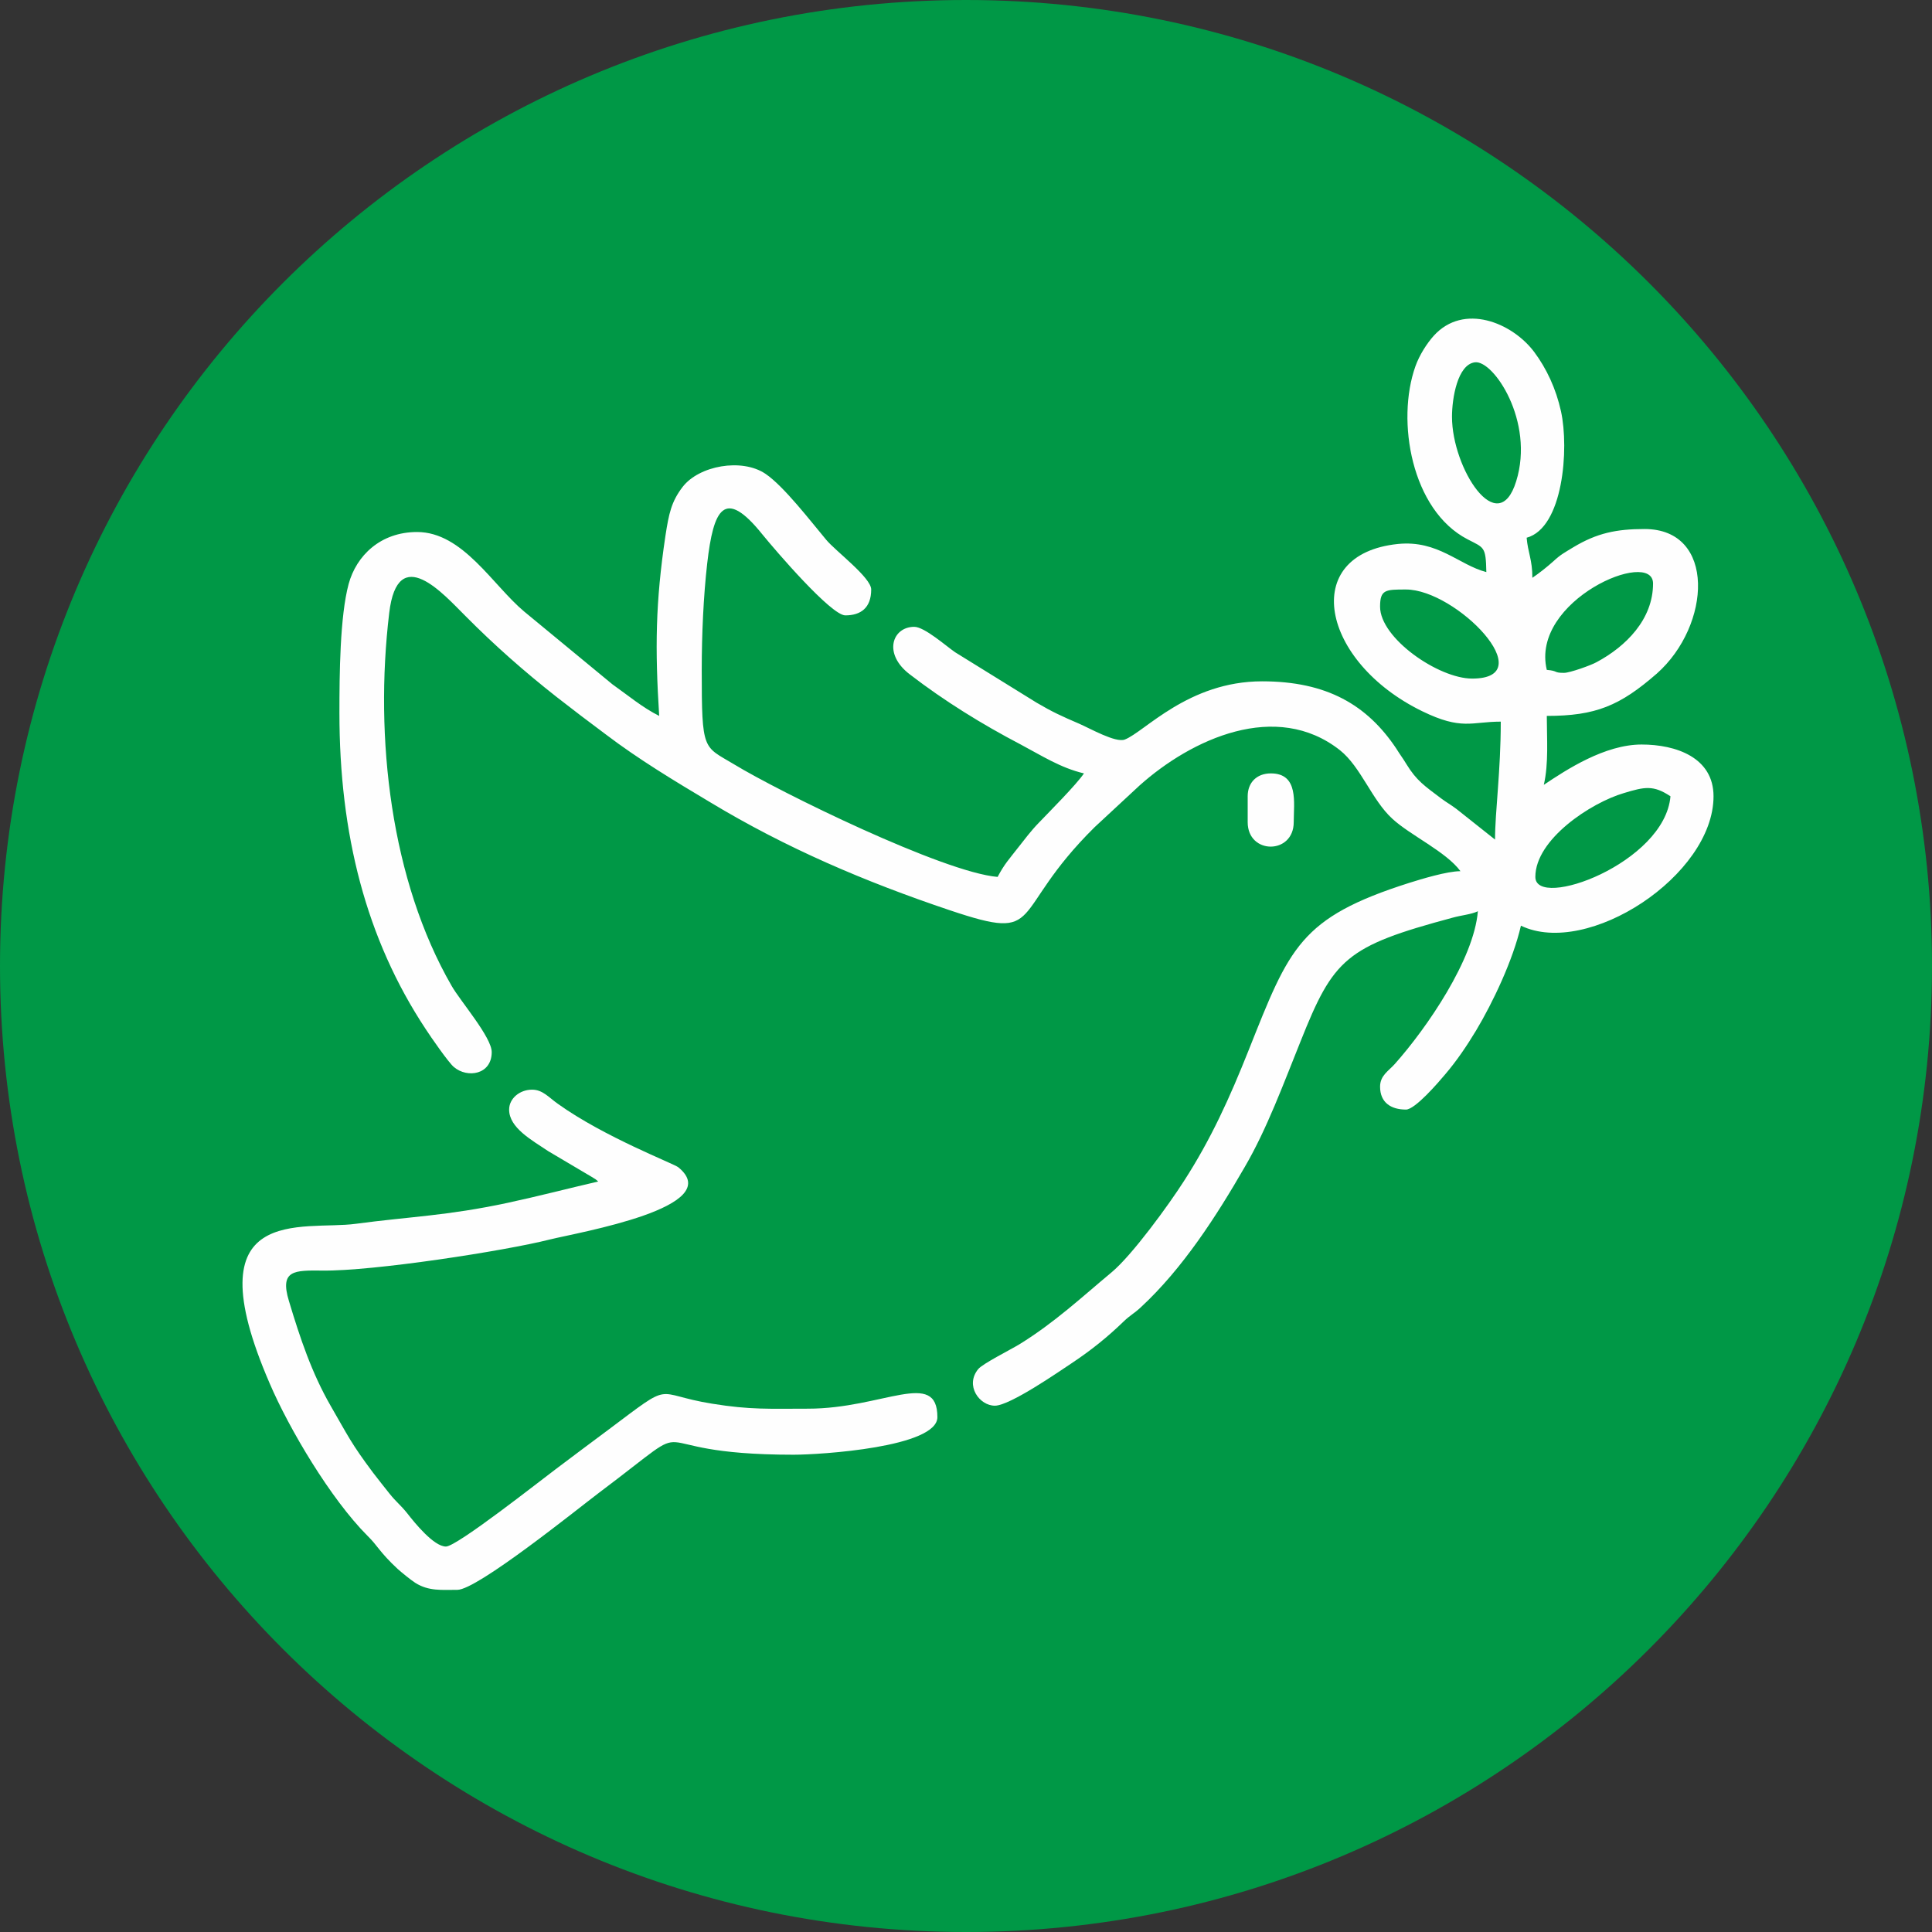
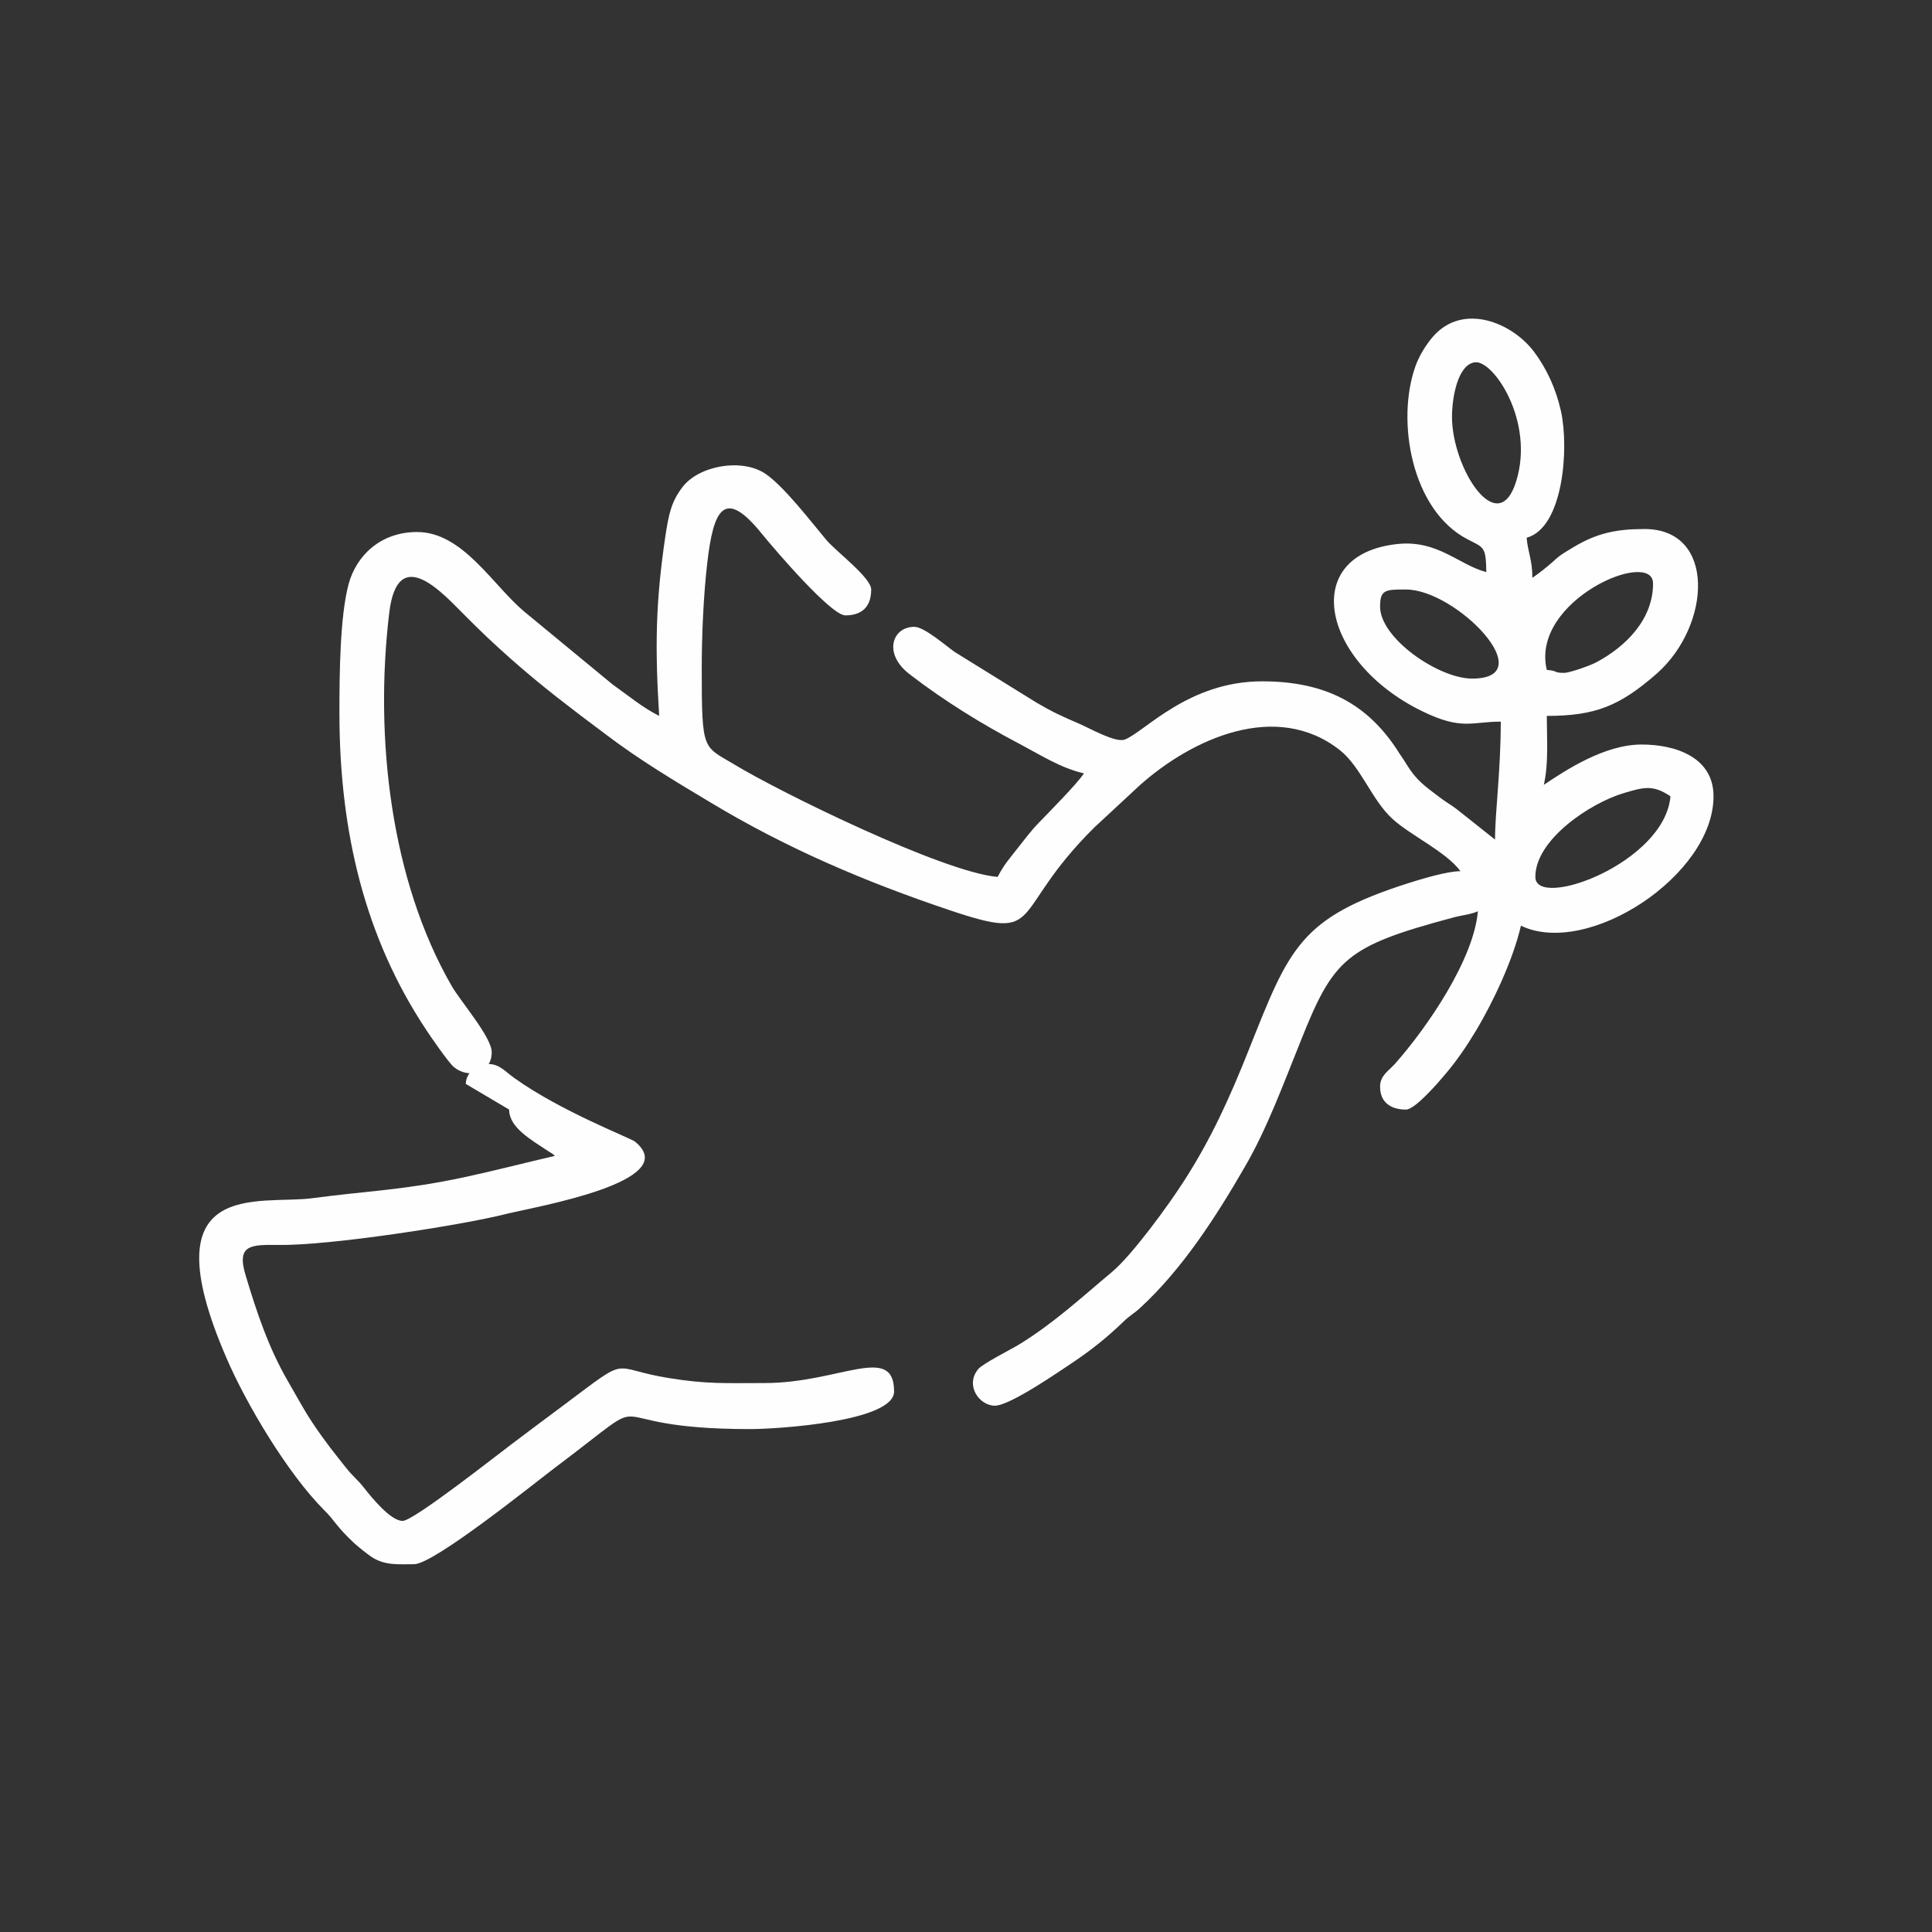
<svg xmlns="http://www.w3.org/2000/svg" xml:space="preserve" width="2.176cm" height="2.176cm" version="1.1" style="shape-rendering:geometricPrecision; text-rendering:geometricPrecision; image-rendering:optimizeQuality; fill-rule:evenodd; clip-rule:evenodd" viewBox="0 0 7764 7764">
  <rect x="0" y="0" width="7764" height="7764" fill="#333333" stroke="none" />
  <defs>
    <style type="text/css">
   
    .fil1 {fill:#FEFEFE}
    .fil0 {fill:#009846}
   
  </style>
  </defs>
  <g id="Layer_x0020_1">
    <g id="_2326826564000">
-       <path class="fil0" d="M3882 0c2144,0 3882,1738 3882,3882 0,2144 -1738,3882 -3882,3882 -2144,0 -3882,-1738 -3882,-3882 0,-2144 1738,-3882 3882,-3882z" />
      <path class="fil1" d="M6170 3524c0,-151 223,-298 356,-337 83,-25 118,-33 187,13 -23,269 -543,458 -543,324zm-624 -1086c0,-69 22,-69 104,-69 202,0 549,358 266,358 -135,0 -370,-162 -370,-289zm739 266c-43,0 -22,-8 -69,-12 -67,-280 427,-490 427,-347 0,144 -109,253 -227,316 -21,12 -107,43 -131,43zm-450 -1029c0,-74 22,-210 92,-219 74,-10 241,237 166,478 -73,237 -258,-52 -258,-259zm138 624c-111,-29 -194,-129 -355,-113 -399,41 -309,474 97,672 160,78 198,42 316,42 0,200 -23,361 -23,474l-155 -123c-24,-18 -38,-25 -61,-42 -66,-50 -99,-71 -140,-138 -15,-25 -25,-37 -41,-63 -117,-175 -279,-270 -539,-270 -297,0 -473,204 -552,234 -37,14 -140,-45 -184,-64 -70,-30 -107,-47 -170,-84l-328 -203c-35,-24 -123,-102 -164,-102 -88,0 -127,108 -18,191 139,107 291,201 446,282 83,44 160,94 254,116 -31,46 -139,154 -182,199 -32,33 -57,67 -84,101 -34,44 -53,63 -81,116 -218,-18 -878,-342 -1060,-453 -123,-74 -129,-49 -129,-379 0,-142 7,-297 22,-428 25,-217 68,-308 222,-116 53,65 276,325 333,325 62,0 104,-30 104,-104 0,-48 -144,-155 -181,-200 -62,-74 -170,-215 -244,-265 -95,-64 -267,-33 -333,53 -45,59 -55,106 -69,197 -40,268 -42,451 -25,723 -68,-34 -127,-84 -188,-127l-354 -292c-127,-106 -247,-320 -431,-320 -147,0 -244,95 -275,209 -35,130 -37,363 -37,518 0,485 106,907 347,1271 18,28 92,135 113,152 54,46 152,31 152,-60 0,-60 -127,-206 -161,-266 -244,-423 -311,-995 -251,-1498 34,-289 221,-73 306,11 117,118 236,223 367,326 69,54 126,97 197,150 133,101 276,187 420,273 305,184 621,319 963,434 390,131 230,14 582,-334l180 -167c210,-188 550,-344 806,-142 84,67 128,200 210,275 71,66 217,133 274,211 -54,0 -158,32 -206,47 -440,140 -481,260 -645,672 -76,191 -151,357 -260,526 -60,94 -208,298 -291,367 -120,100 -229,202 -370,289 -36,22 -148,78 -166,100 -54,66 5,147 67,147 61,0 262,-140 312,-173 75,-50 141,-103 205,-165 28,-27 41,-31 69,-57 169,-156 305,-368 418,-564 89,-152 157,-338 224,-504 133,-334 182,-383 611,-498 35,-10 75,-13 102,-26 -16,193 -204,468 -334,614 -25,28 -59,46 -59,91 0,64 44,92 104,92 37,0 132,-111 158,-142 46,-54 86,-113 124,-176 67,-112 148,-282 180,-421 268,129 774,-202 774,-520 0,-156 -151,-208 -289,-208 -148,0 -302,101 -393,162 20,-86 12,-187 12,-277 197,0 294,-41 442,-170 219,-194 239,-581 -49,-581 -113,0 -191,16 -286,73 -36,22 -51,29 -81,57 -27,24 -56,47 -84,66 0,-73 -18,-101 -23,-161 147,-40 171,-358 138,-508 -20,-91 -58,-172 -108,-239 -89,-118 -283,-197 -403,-65 -28,31 -58,78 -74,123 -78,219 -16,578 209,695 67,35 74,28 76,132z" />
-       <path class="fil1" d="M2046 4459c0,73 90,122 157,167l174 103c23,14 11,6 27,19 -121,28 -235,58 -365,86 -243,52 -393,55 -609,84 -212,29 -663,-90 -346,642 78,182 245,464 393,612 42,41 47,64 121,133 17,15 51,43 71,56 54,34 106,28 169,28 80,0 483,-325 569,-390 450,-338 112,-153 782,-153 108,0 578,-30 578,-151 0,-195 -219,-34 -520,-34 -156,0 -231,5 -385,-20 -243,-39 -148,-97 -419,106 -74,55 -138,103 -211,158 -59,44 -396,310 -440,310 -49,0 -127,-97 -155,-133 -27,-34 -45,-46 -72,-80 -26,-33 -40,-50 -66,-84 -89,-119 -100,-147 -170,-268 -76,-132 -123,-272 -168,-422 -38,-125 23,-123 134,-122 203,3 734,-79 915,-125 118,-29 712,-130 516,-290 -16,-14 -297,-121 -484,-255 -37,-26 -61,-57 -104,-57 -49,0 -92,35 -92,80z" />
-       <path class="fil1" d="M5014 3200l0 104c0,131 185,131 185,0 0,-78 21,-196 -92,-196 -56,0 -93,36 -93,92z" />
+       <path class="fil1" d="M2046 4459c0,73 90,122 157,167c23,14 11,6 27,19 -121,28 -235,58 -365,86 -243,52 -393,55 -609,84 -212,29 -663,-90 -346,642 78,182 245,464 393,612 42,41 47,64 121,133 17,15 51,43 71,56 54,34 106,28 169,28 80,0 483,-325 569,-390 450,-338 112,-153 782,-153 108,0 578,-30 578,-151 0,-195 -219,-34 -520,-34 -156,0 -231,5 -385,-20 -243,-39 -148,-97 -419,106 -74,55 -138,103 -211,158 -59,44 -396,310 -440,310 -49,0 -127,-97 -155,-133 -27,-34 -45,-46 -72,-80 -26,-33 -40,-50 -66,-84 -89,-119 -100,-147 -170,-268 -76,-132 -123,-272 -168,-422 -38,-125 23,-123 134,-122 203,3 734,-79 915,-125 118,-29 712,-130 516,-290 -16,-14 -297,-121 -484,-255 -37,-26 -61,-57 -104,-57 -49,0 -92,35 -92,80z" />
    </g>
  </g>
</svg>